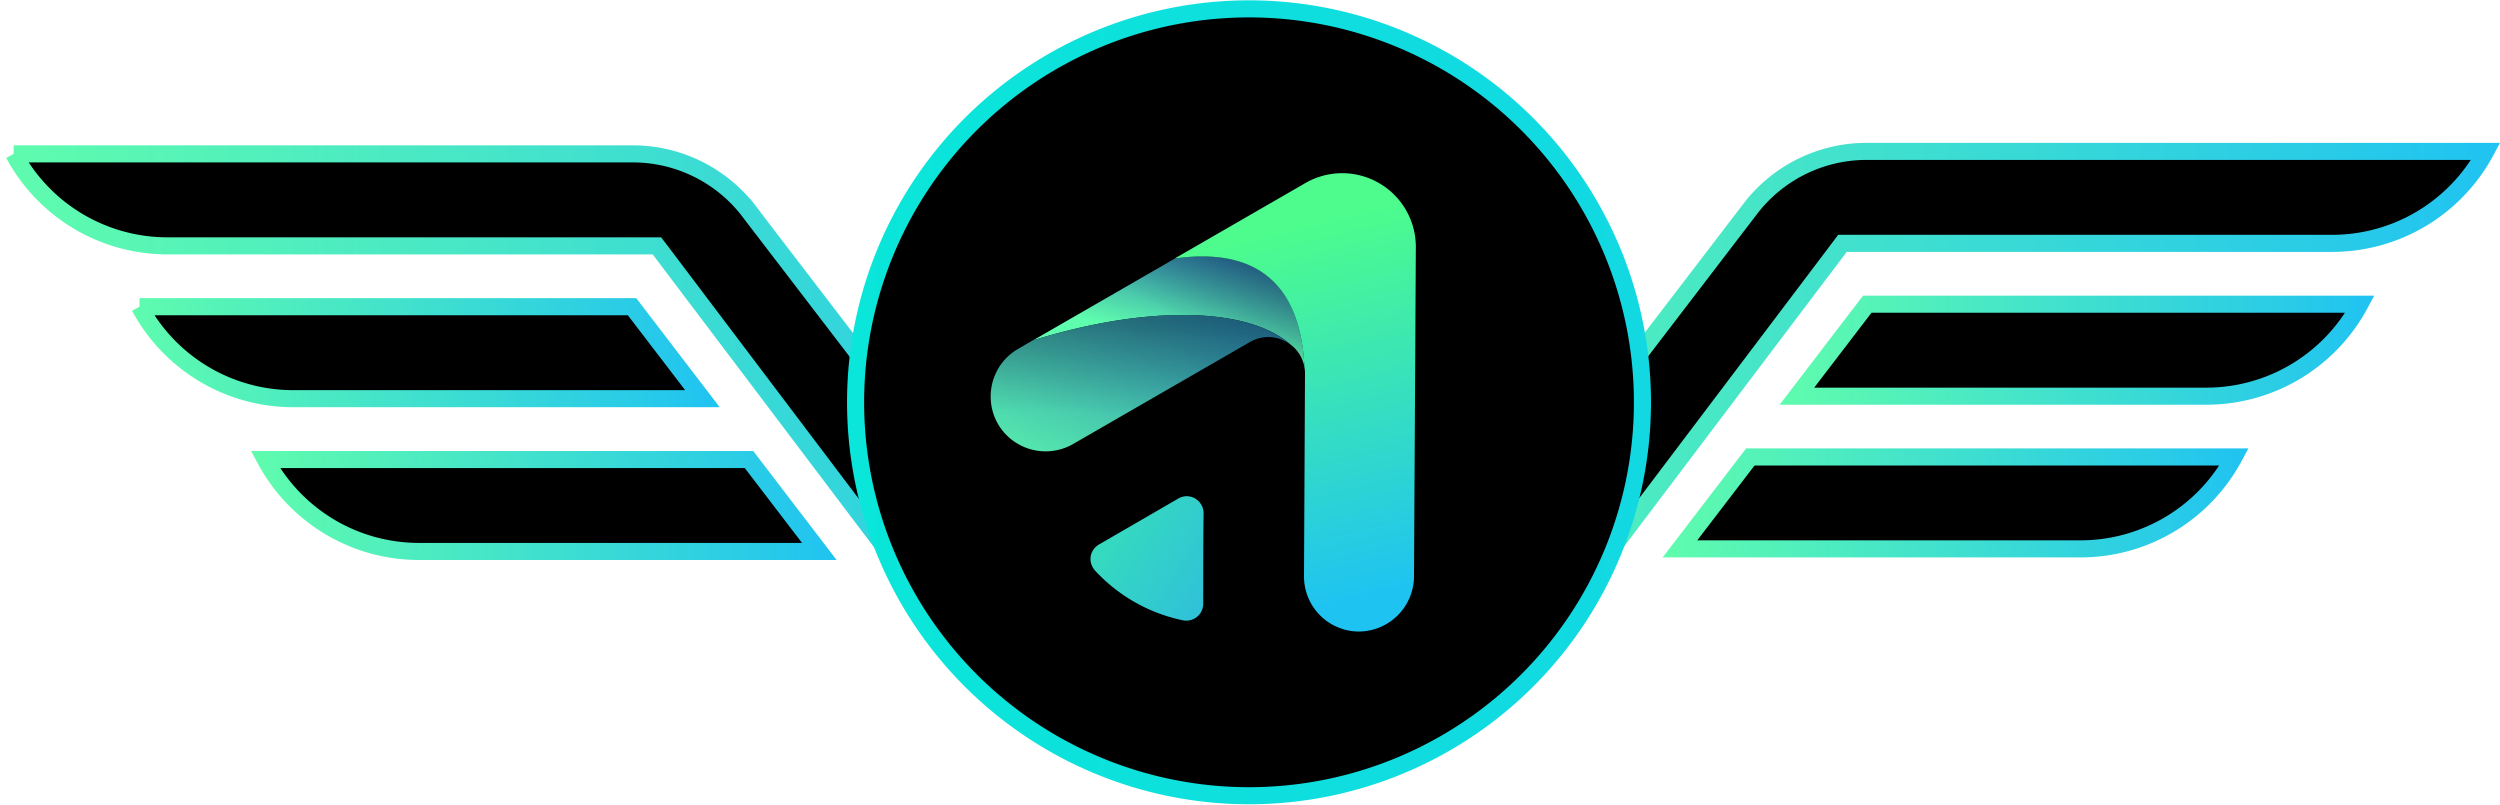
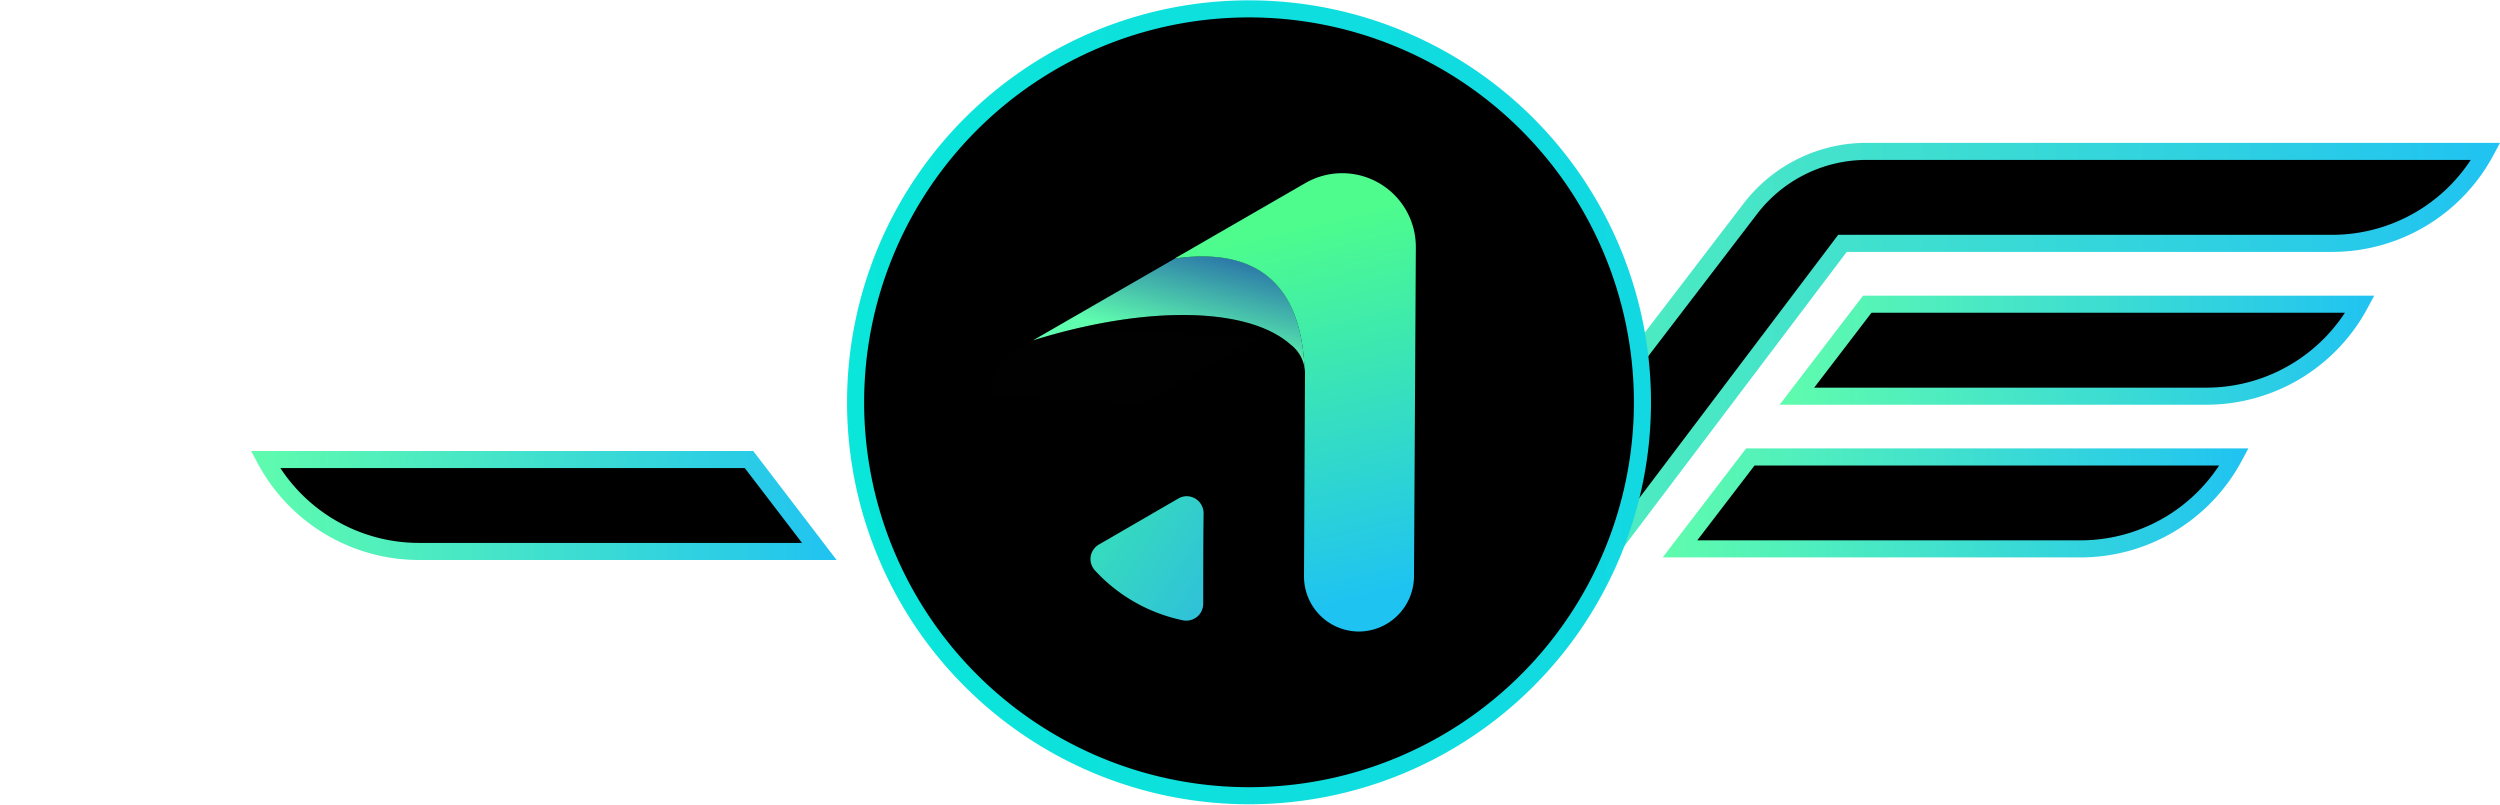
<svg xmlns="http://www.w3.org/2000/svg" width="3805" height="1225" fill="none">
  <path d="M2333.1 993.8h-380.6a381.5 381.5 0 0 1 294.8-140h6.3l4-5.1 406.7-531.4a223 223 0 0 1 175.9-86.9h943.1a265.4 265.4 0 0 1-233.1 140h-746l-3.9 5.2-467.2 618.2Z" fill="#000" stroke="url(#a)" stroke-width="26" />
  <path d="M2842 463h749.8a265.4 265.4 0 0 1-233.1 140h-623.8L2842 463Z" fill="#000" stroke="url(#b)" stroke-width="26" />
  <path d="M2664 695.5h736.3a265.3 265.3 0 0 1-233.1 139.9h-610.3L2664 695.5Z" fill="#000" stroke="url(#c)" stroke-width="26" />
-   <path d="M20.8 234.2h943a223 223 0 0 1 175.9 86.9l10.3-7.9-10.3 8 406.9 531.3 3.9 5 6.3.1c115 .5 221.8 51.3 294.7 140H1471l-467.2-618.2-4-5.2H254a265.4 265.4 0 0 1-233.1-140Z" fill="#000" stroke="url(#d)" stroke-width="26" />
-   <path d="M212.3 466.8H962l107.1 140H445.5a265.4 265.4 0 0 1-233.1-140Z" fill="#000" stroke="url(#e)" stroke-width="26" />
  <path d="M403.9 699.4H1140l107 139.9H637a265.3 265.3 0 0 1-233.1-139.9Z" fill="#000" stroke="url(#f)" stroke-width="26" />
  <path d="M1901 1211.1a598.8 598.8 0 1 0 0-1197.6 598.8 598.8 0 0 0 0 1197.6Z" fill="#000" stroke="url(#g)" stroke-width="26" stroke-miterlimit="10" />
  <path d="M1985.5 559.6a55.2 55.2 0 0 0-21.6-35.5c-64.4-56.5-217.2-60.3-391.8-6l216.5-124.8c155.9-21.8 192.6 75.6 196.9 166.3Z" fill="url(#h)" />
-   <path d="M1963.8 524.1a55.7 55.7 0 0 0-61.3-3.7l-268.2 154.8a84 84 0 0 1-115.4-29.9 84.2 84.2 0 0 1 6.7-93.5c6.9-8.7 15.4-16 25.1-21.4L1572 518c174.6-54.3 327.5-50.4 391.8 6.1Z" fill="url(#i)" />
-   <path opacity=".3" d="M1985.5 559.6a55.2 55.2 0 0 0-21.6-35.5c-64.4-56.5-217.2-60.3-391.8-6l216.5-124.8c155.9-21.8 192.6 75.6 196.9 166.3Z" fill="url(#j)" />
-   <path opacity=".3" d="M1963.8 524.1a55.7 55.7 0 0 0-61.3-3.7l-268.2 154.8a84 84 0 0 1-115.4-29.9 84.2 84.2 0 0 1 6.7-93.5c6.9-8.7 15.4-16 25.1-21.4L1572 518c174.6-54.3 327.5-50.4 391.8 6.1Z" fill="url(#k)" />
+   <path opacity=".3" d="M1963.8 524.1a55.7 55.7 0 0 0-61.3-3.7l-268.2 154.8a84 84 0 0 1-115.4-29.9 84.2 84.2 0 0 1 6.7-93.5c6.9-8.7 15.4-16 25.1-21.4L1572 518c174.6-54.3 327.5-50.4 391.8 6.1" fill="url(#k)" />
  <path d="m2154.9 376.1-2.8 501.9a84.4 84.4 0 0 1-84.2 83.2 83.8 83.8 0 0 1-83.2-84l1.5-308c.1-3.3-.2-6.6-.8-9.8-4.3-90.3-41-187.8-197.5-166l198.9-114.8a112.1 112.1 0 0 1 168.1 97.5Z" fill="url(#l)" />
  <path d="M1666.3 868a251.5 251.5 0 0 0 133 75.9 26.3 26.3 0 0 0 22-4.6c3.1-2.4 5.6-5.4 7.3-8.9 1.7-3.5 2.6-7.3 2.7-11.2 0-36.2 0-96.7.6-138.6a26.1 26.1 0 0 0-12.6-21.7 25.2 25.2 0 0 0-25.1-.6l-121.4 70.3a26.6 26.6 0 0 0-8.4 7.6 25 25 0 0 0-3.6 21.8c1.1 3.7 3 7.1 5.5 10Z" fill="url(#m)" />
  <defs>
    <linearGradient id="a" x1="1925.7" y1="612.1" x2="3804.1" y2="612.1" gradientUnits="userSpaceOnUse">
      <stop stop-color="#5FFCAD" />
      <stop offset="1" stop-color="#20C3F1" />
    </linearGradient>
    <linearGradient id="b" x1="2708.6" y1="533" x2="3612.6" y2="533" gradientUnits="userSpaceOnUse">
      <stop stop-color="#5FFCAD" />
      <stop offset="1" stop-color="#20C3F1" />
    </linearGradient>
    <linearGradient id="c" x1="2530.6" y1="765.5" x2="3421.1" y2="765.5" gradientUnits="userSpaceOnUse">
      <stop stop-color="#5FFCAD" />
      <stop offset="1" stop-color="#20C3F1" />
    </linearGradient>
    <linearGradient id="d" x1="0" y1="615.9" x2="1878.4" y2="615.9" gradientUnits="userSpaceOnUse">
      <stop stop-color="#5FFCAD" />
      <stop offset="1" stop-color="#20C3F1" />
    </linearGradient>
    <linearGradient id="e" x1="191.5" y1="536.8" x2="1095.5" y2="536.8" gradientUnits="userSpaceOnUse">
      <stop stop-color="#5FFCAD" />
      <stop offset="1" stop-color="#20C3F1" />
    </linearGradient>
    <linearGradient id="f" x1="383.1" y1="769.4" x2="1273.5" y2="769.4" gradientUnits="userSpaceOnUse">
      <stop stop-color="#5FFCAD" />
      <stop offset="1" stop-color="#20C3F1" />
    </linearGradient>
    <linearGradient id="g" x1="1289.2" y1="612.3" x2="2512.8" y2="612.3" gradientUnits="userSpaceOnUse">
      <stop stop-color="#0AE6D9" />
      <stop offset="1" stop-color="#12D8E2" />
    </linearGradient>
    <linearGradient id="h" x1="1821.5" y1="366.5" x2="1783.4" y2="520.1" gradientUnits="userSpaceOnUse">
      <stop offset=".1" stop-color="#2C7AA8" />
      <stop offset="1" stop-color="#5FFEAE" />
    </linearGradient>
    <linearGradient id="i" x1="1808.8" y1="374.6" x2="1638.7" y2="796.1" gradientUnits="userSpaceOnUse">
      <stop offset=".1" stop-color="#267DAF" />
      <stop offset="1" stop-color="#5FFEAE" />
    </linearGradient>
    <linearGradient id="j" x1="1882.6" y1="357.5" x2="1804" y2="494.9" gradientUnits="userSpaceOnUse">
      <stop offset="0" />
      <stop offset="1" stop-color="#0E0E0E" stop-opacity="0" />
    </linearGradient>
    <linearGradient id="k" x1="1739.7" y1="467.9" x2="1732.1" y2="651.6" gradientUnits="userSpaceOnUse">
      <stop offset=".1" />
      <stop offset=".9" stop-color="#0E0E0E" stop-opacity="0" />
    </linearGradient>
    <linearGradient id="l" x1="1949.5" y1="286.6" x2="2098.1" y2="903.7" gradientUnits="userSpaceOnUse">
      <stop offset=".1" stop-color="#4DFC8D" />
      <stop offset="1" stop-color="#1FC3F1" />
    </linearGradient>
    <linearGradient id="m" x1="1418.5" y1="612.4" x2="1993.7" y2="978" gradientUnits="userSpaceOnUse">
      <stop offset=".1" stop-color="#3EFE99" />
      <stop offset="1" stop-color="#2AABF0" />
    </linearGradient>
  </defs>
</svg>